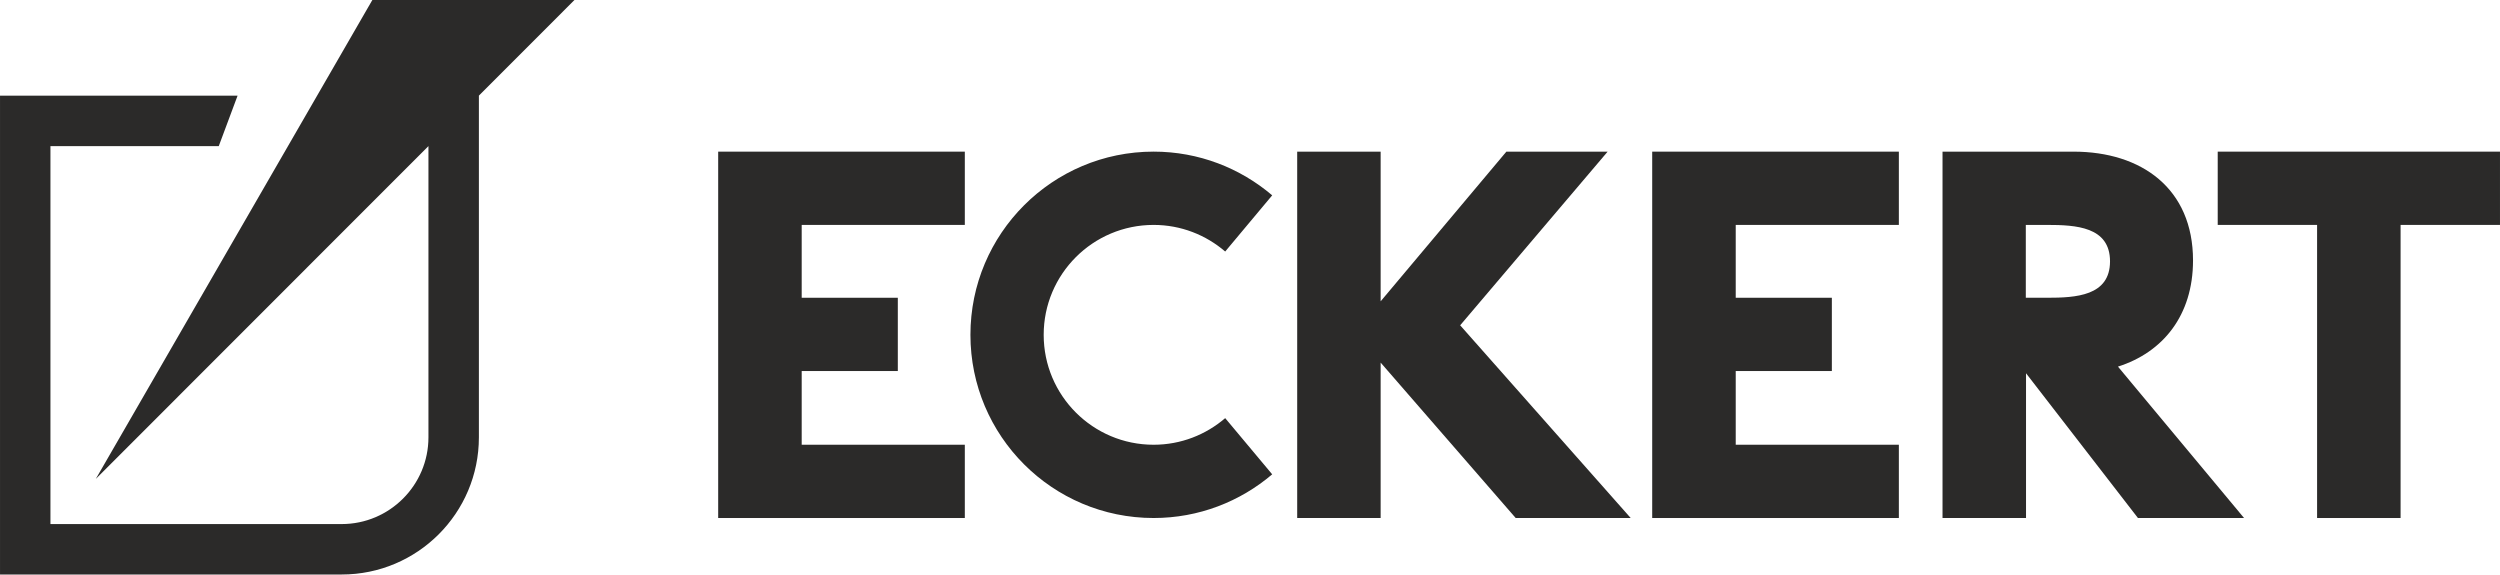
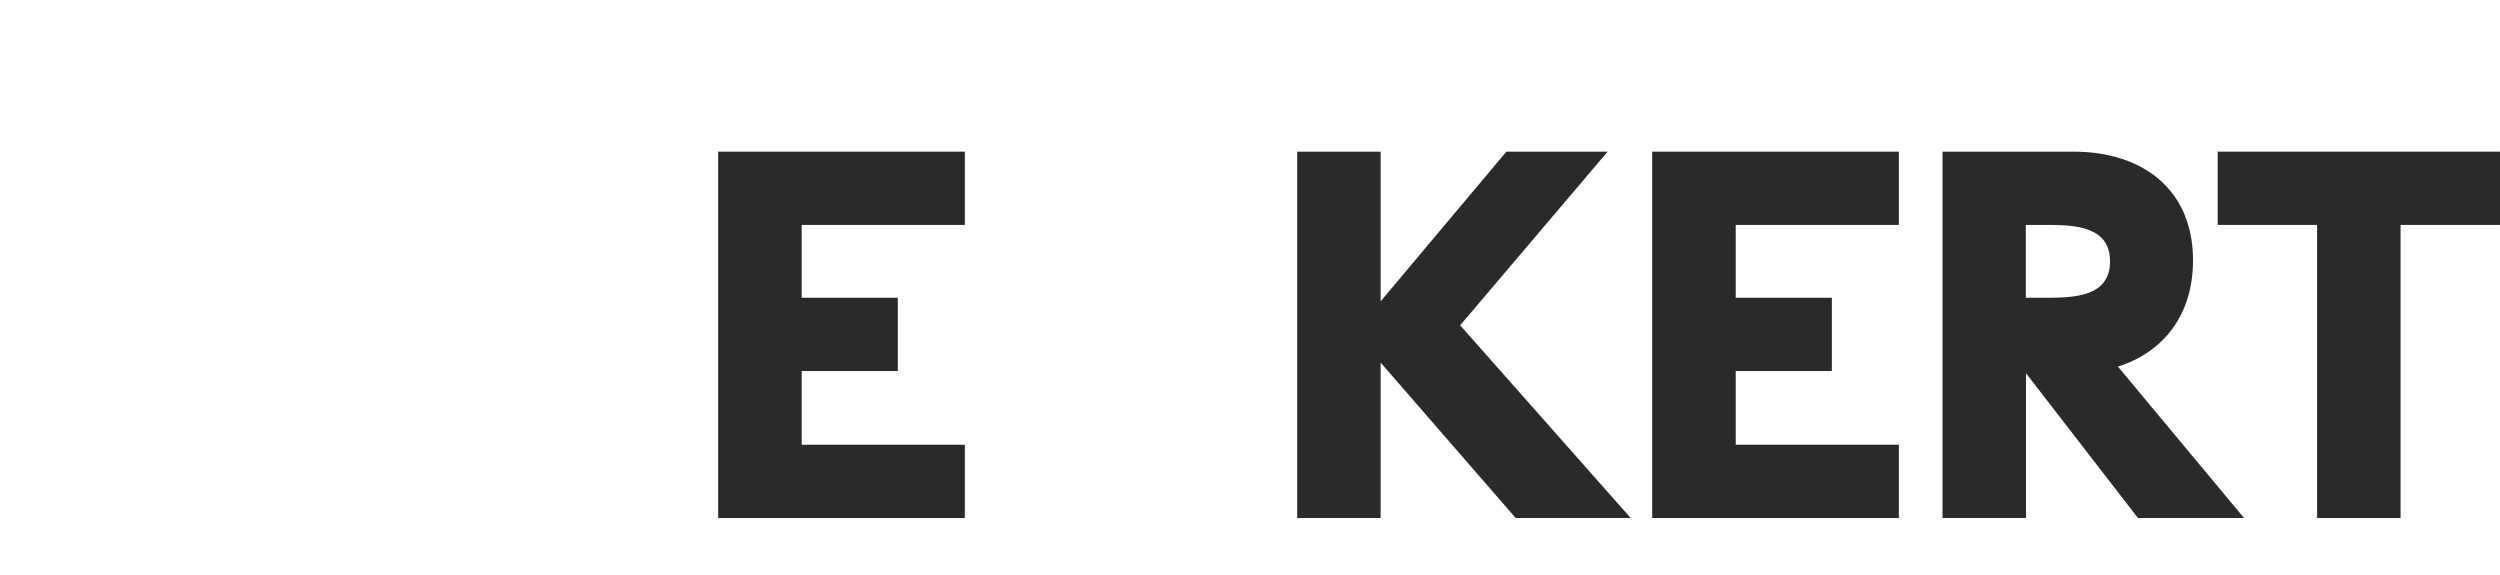
<svg xmlns="http://www.w3.org/2000/svg" xml:space="preserve" width="116.788mm" height="26.838mm" version="1.1" style="shape-rendering:geometricPrecision; text-rendering:geometricPrecision; image-rendering:optimizeQuality; fill-rule:evenodd; clip-rule:evenodd" viewBox="0 0 9158.25 2104.6">
  <defs>
    <style type="text/css">
   
    .fil0 {fill:#2B2A29;fill-rule:nonzero}
   
  </style>
  </defs>
  <g id="Warstwa_x0020_1">
    <g id="_-1616976272">
      <polygon class="fil0" points="5552.44,1897.65 5057.72,1328.3 5057.72,1897.65 4752,1897.65 4752,555.51 5057.72,555.51 5057.72,1103.82 5518.3,555.51 5889.25,555.51 5349.02,1191.69 5973.73,1897.65 " />
      <path class="fil0" d="M7498.85 1090.79l-77.67 0 0 -266.84 77.67 0c105.01,0 230.82,6.19 230.82,133.44 0,127.27 -125.81,133.4 -230.82,133.4zm259.92 252.25c164.32,-52.21 274.97,-187.18 274.97,-388.95 0,-263.56 -188.79,-398.58 -437.78,-398.58l-479.89 0 0 1342.14 305.89 0 0 -530.32 410.04 530.32 388.73 0 -461.95 -554.62z" />
      <polygon class="fil0" points="8124.2,555.51 9158.25,555.51 9158.25,823.94 8794.11,823.94 8794.11,1897.65 8488.23,1897.65 8488.23,823.94 8124.2,823.94 " />
      <polygon class="fil0" points="3534.4,823.95 3534.4,555.52 2630.9,555.52 2630.9,823.95 2630.9,1090.79 2630.9,1359.21 2630.9,1897.65 3534.4,1897.65 3534.4,1629.2 2936.81,1629.2 2936.81,1359.21 3288.94,1359.21 3288.94,1090.79 2936.81,1090.79 2936.81,823.95 " />
      <polygon class="fil0" points="6956.11,823.95 6956.11,555.52 6052.54,555.52 6052.54,823.95 6052.54,1090.79 6052.54,1359.21 6052.54,1897.65 6956.11,1897.65 6956.11,1629.2 6358.5,1629.2 6358.5,1359.21 6710.65,1359.21 6710.65,1090.79 6358.5,1090.79 6358.5,823.95 " />
-       <path class="fil0" d="M4488.24 1531.77c-70.51,60.6 -161.97,97.49 -262.23,97.49 -222.42,0 -402.7,-180.28 -402.7,-402.64 0,-222.36 180.28,-402.68 402.7,-402.68 100.26,0 191.72,36.89 262.23,97.49l172.17 -205.86c-117.14,-99.67 -268.64,-160.11 -434.4,-160.11 -370.6,0 -671.05,300.52 -671.05,671.16 0,370.54 300.44,671.04 671.05,671.04 165.77,0 317.26,-60.39 434.4,-160.03l-172.17 -205.86z" />
-       <path class="fil0" d="M2104.39 0l-740.4 0 -1013.07 1754.38 1218.48 -1219.1 0.08 0 0 1066.79c0,175.22 -142.56,317.76 -317.84,317.76l-1066.9 0 0 -1384.55 616.58 0 68.9 -184.75 -870.23 0 0 1754.07 1251.65 0c277.56,0 502.64,-224.97 502.64,-502.53l0 -1251.54 -0.19 0 350.3 -350.52z" />
    </g>
  </g>
</svg>